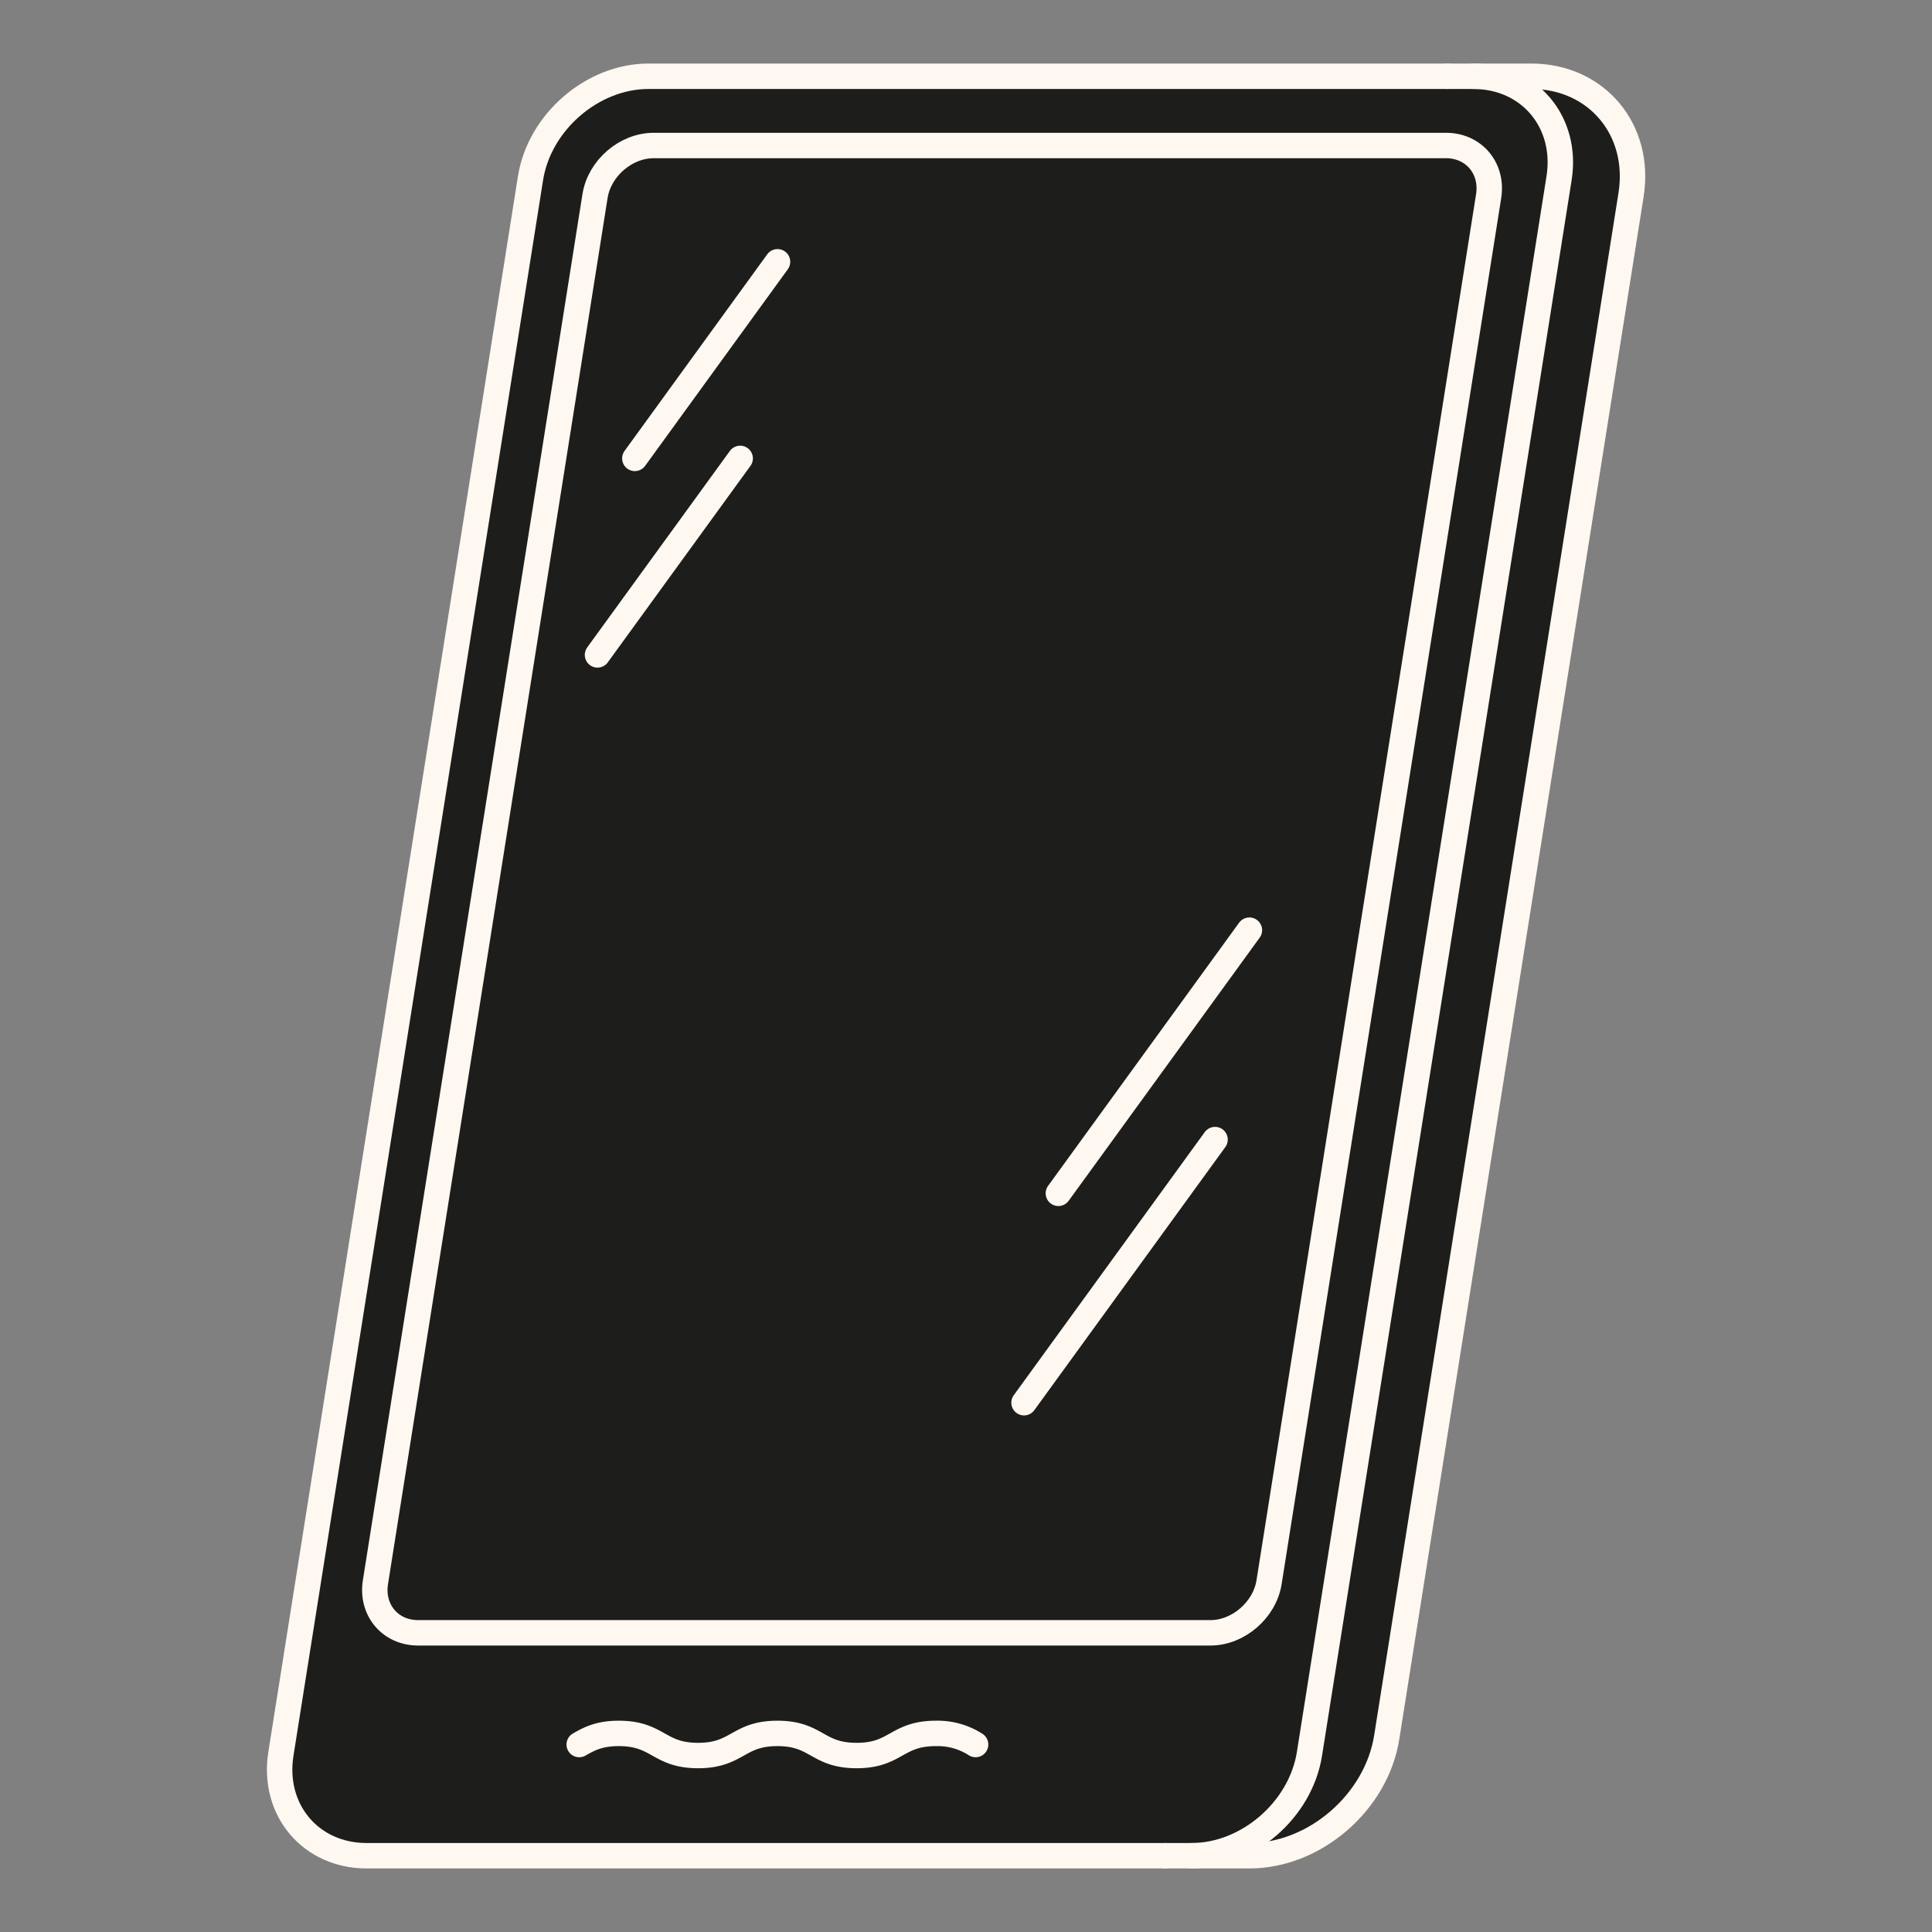
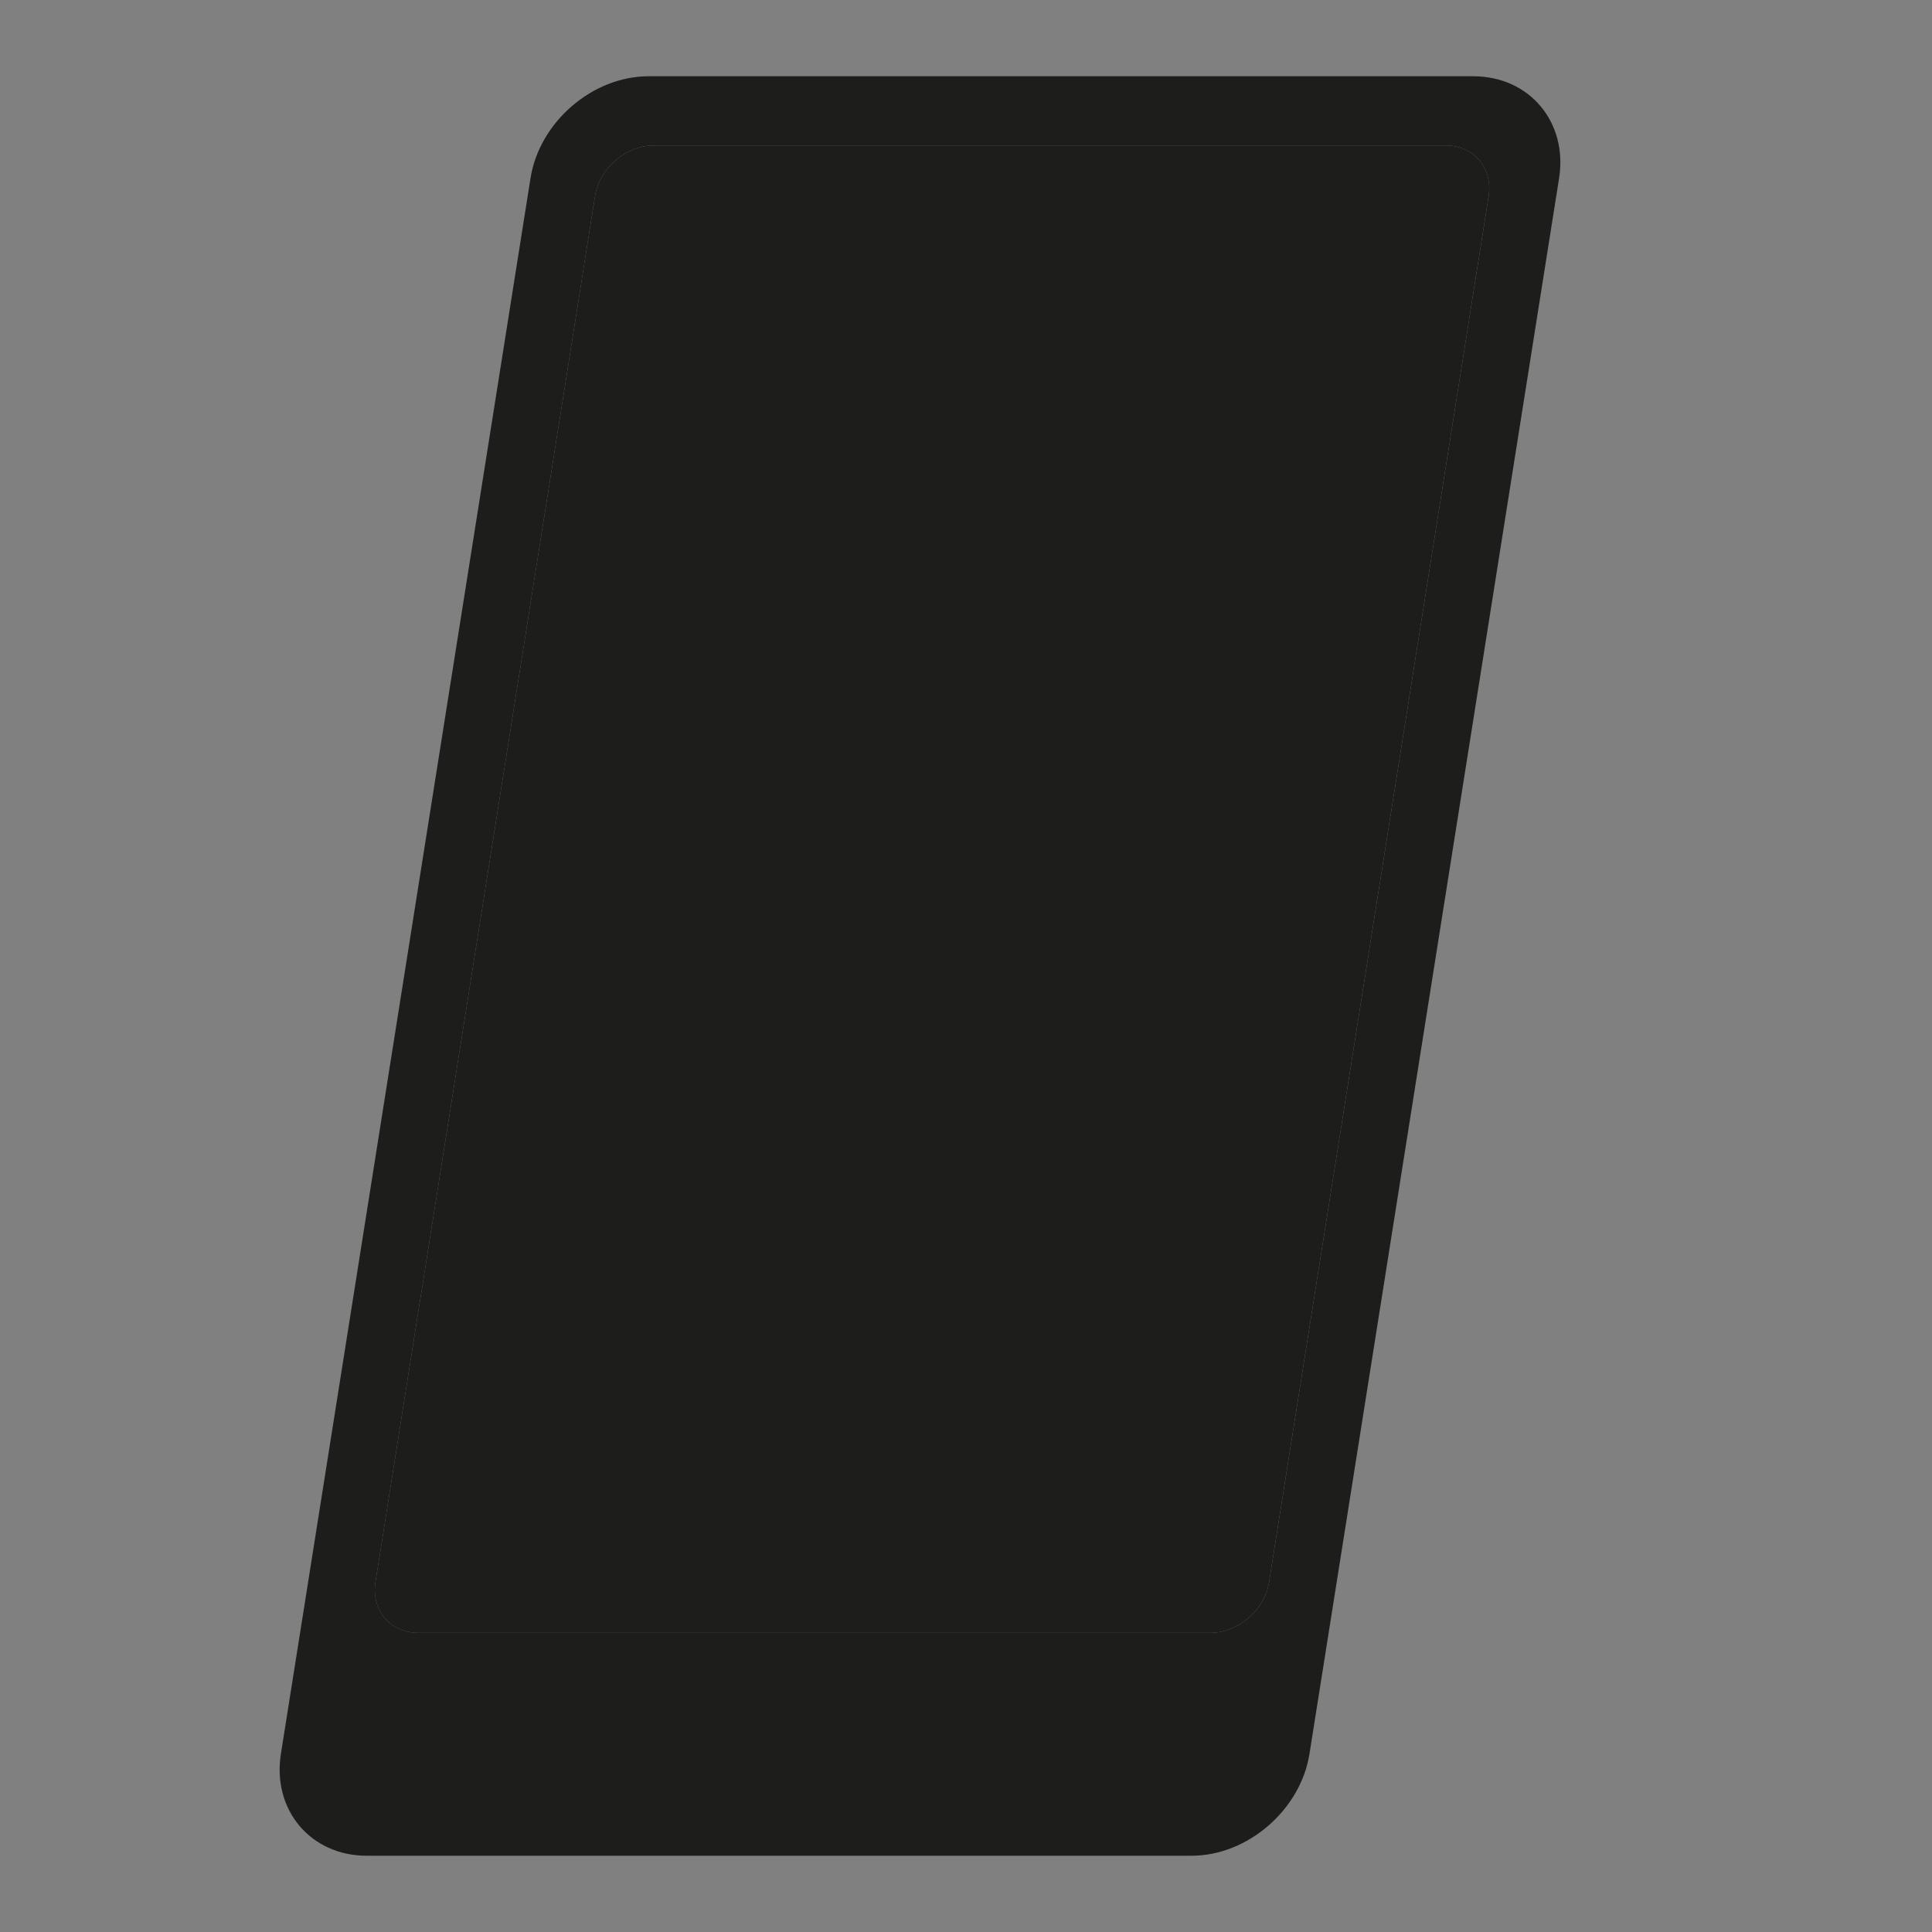
<svg xmlns="http://www.w3.org/2000/svg" width="76" height="76" fill="none">
  <rect width="100%" height="100%" fill="#808080" stroke="none" />
  <style>.B{stroke-linejoin:round}.C{stroke-linecap:round}</style>
  <g fill="#1d1e1c">
-     <path d="M60.237 3c2.566 0 4.331 2.1 3.924 4.665l-7.789 49.176-1.821 11.493C54.147 70.9 51.717 73 49.151 73h-2.28c2.203 0 4.291-1.802 4.64-4.008l9.819-61.983C61.68 4.802 60.16 3 57.957 3h2.279z" />
    <path d="M58.56 7.717c.172-1.098-.584-1.993-1.678-1.993H25.711c-1.094 0-2.133.896-2.305 1.993l-8.637 54.521c-.172 1.094.58 1.993 1.677 1.993h31.172c1.094 0 2.133-.899 2.305-1.993L58.56 7.717zM57.958 3c2.202 0 3.722 1.802 3.373 4.008l-9.819 61.983C51.163 71.198 49.075 73 46.872 73h-1.028-31.421c-2.202 0-3.722-1.802-3.373-4.008l9.819-61.983C21.218 4.802 23.306 3 25.509 3h31.425 1.024z" />
    <path d="M56.882 5.724c1.094 0 1.85.896 1.677 1.993l-8.637 54.521c-.172 1.094-1.211 1.993-2.305 1.993H16.446c-1.098 0-1.85-.899-1.677-1.993l8.637-54.521c.172-1.098 1.211-1.993 2.305-1.993h31.171z" />
  </g>
  <g stroke="#fff8f1" stroke-miterlimit="10" class="B">
-     <path d="M57.957 3c2.202 0 3.722 1.802 3.373 4.008l-9.819 61.983C51.163 71.198 49.074 73 46.872 73m-1.028 0H14.423c-2.202 0-3.722-1.802-3.373-4.008l9.819-61.983C21.218 4.802 23.306 3 25.509 3h31.425" class="C" />
-     <path d="M47.617 64.231H16.446c-1.098 0-1.85-.899-1.677-1.993l8.637-54.521c.172-1.098 1.211-1.993 2.305-1.993h31.171c1.094 0 1.85.896 1.677 1.993l-8.637 54.521c-.172 1.094-1.211 1.993-2.305 1.993z" />
    <g class="C">
-       <path d="M45.844 73h1.028 2.279c2.566 0 4.996-2.1 5.4-4.665l1.821-11.493 7.789-49.176C64.569 5.1 62.803 3 60.237 3h-3.304m-31.96 15.032l5.613-7.734m-7.082 15.464l5.613-7.73m11.166 37.147l7.514-10.351" />
-       <path d="M41.634 46.942l7.514-10.351M22.785 68.625c.389-.22.778-.437 1.556-.437 1.56 0 1.56.87 3.12.87s1.56-.87 3.12-.87 1.556.87 3.116.87 1.56-.87 3.12-.87a2.76 2.76 0 0 1 1.56.437" />
-     </g>
+       </g>
  </g>
</svg>